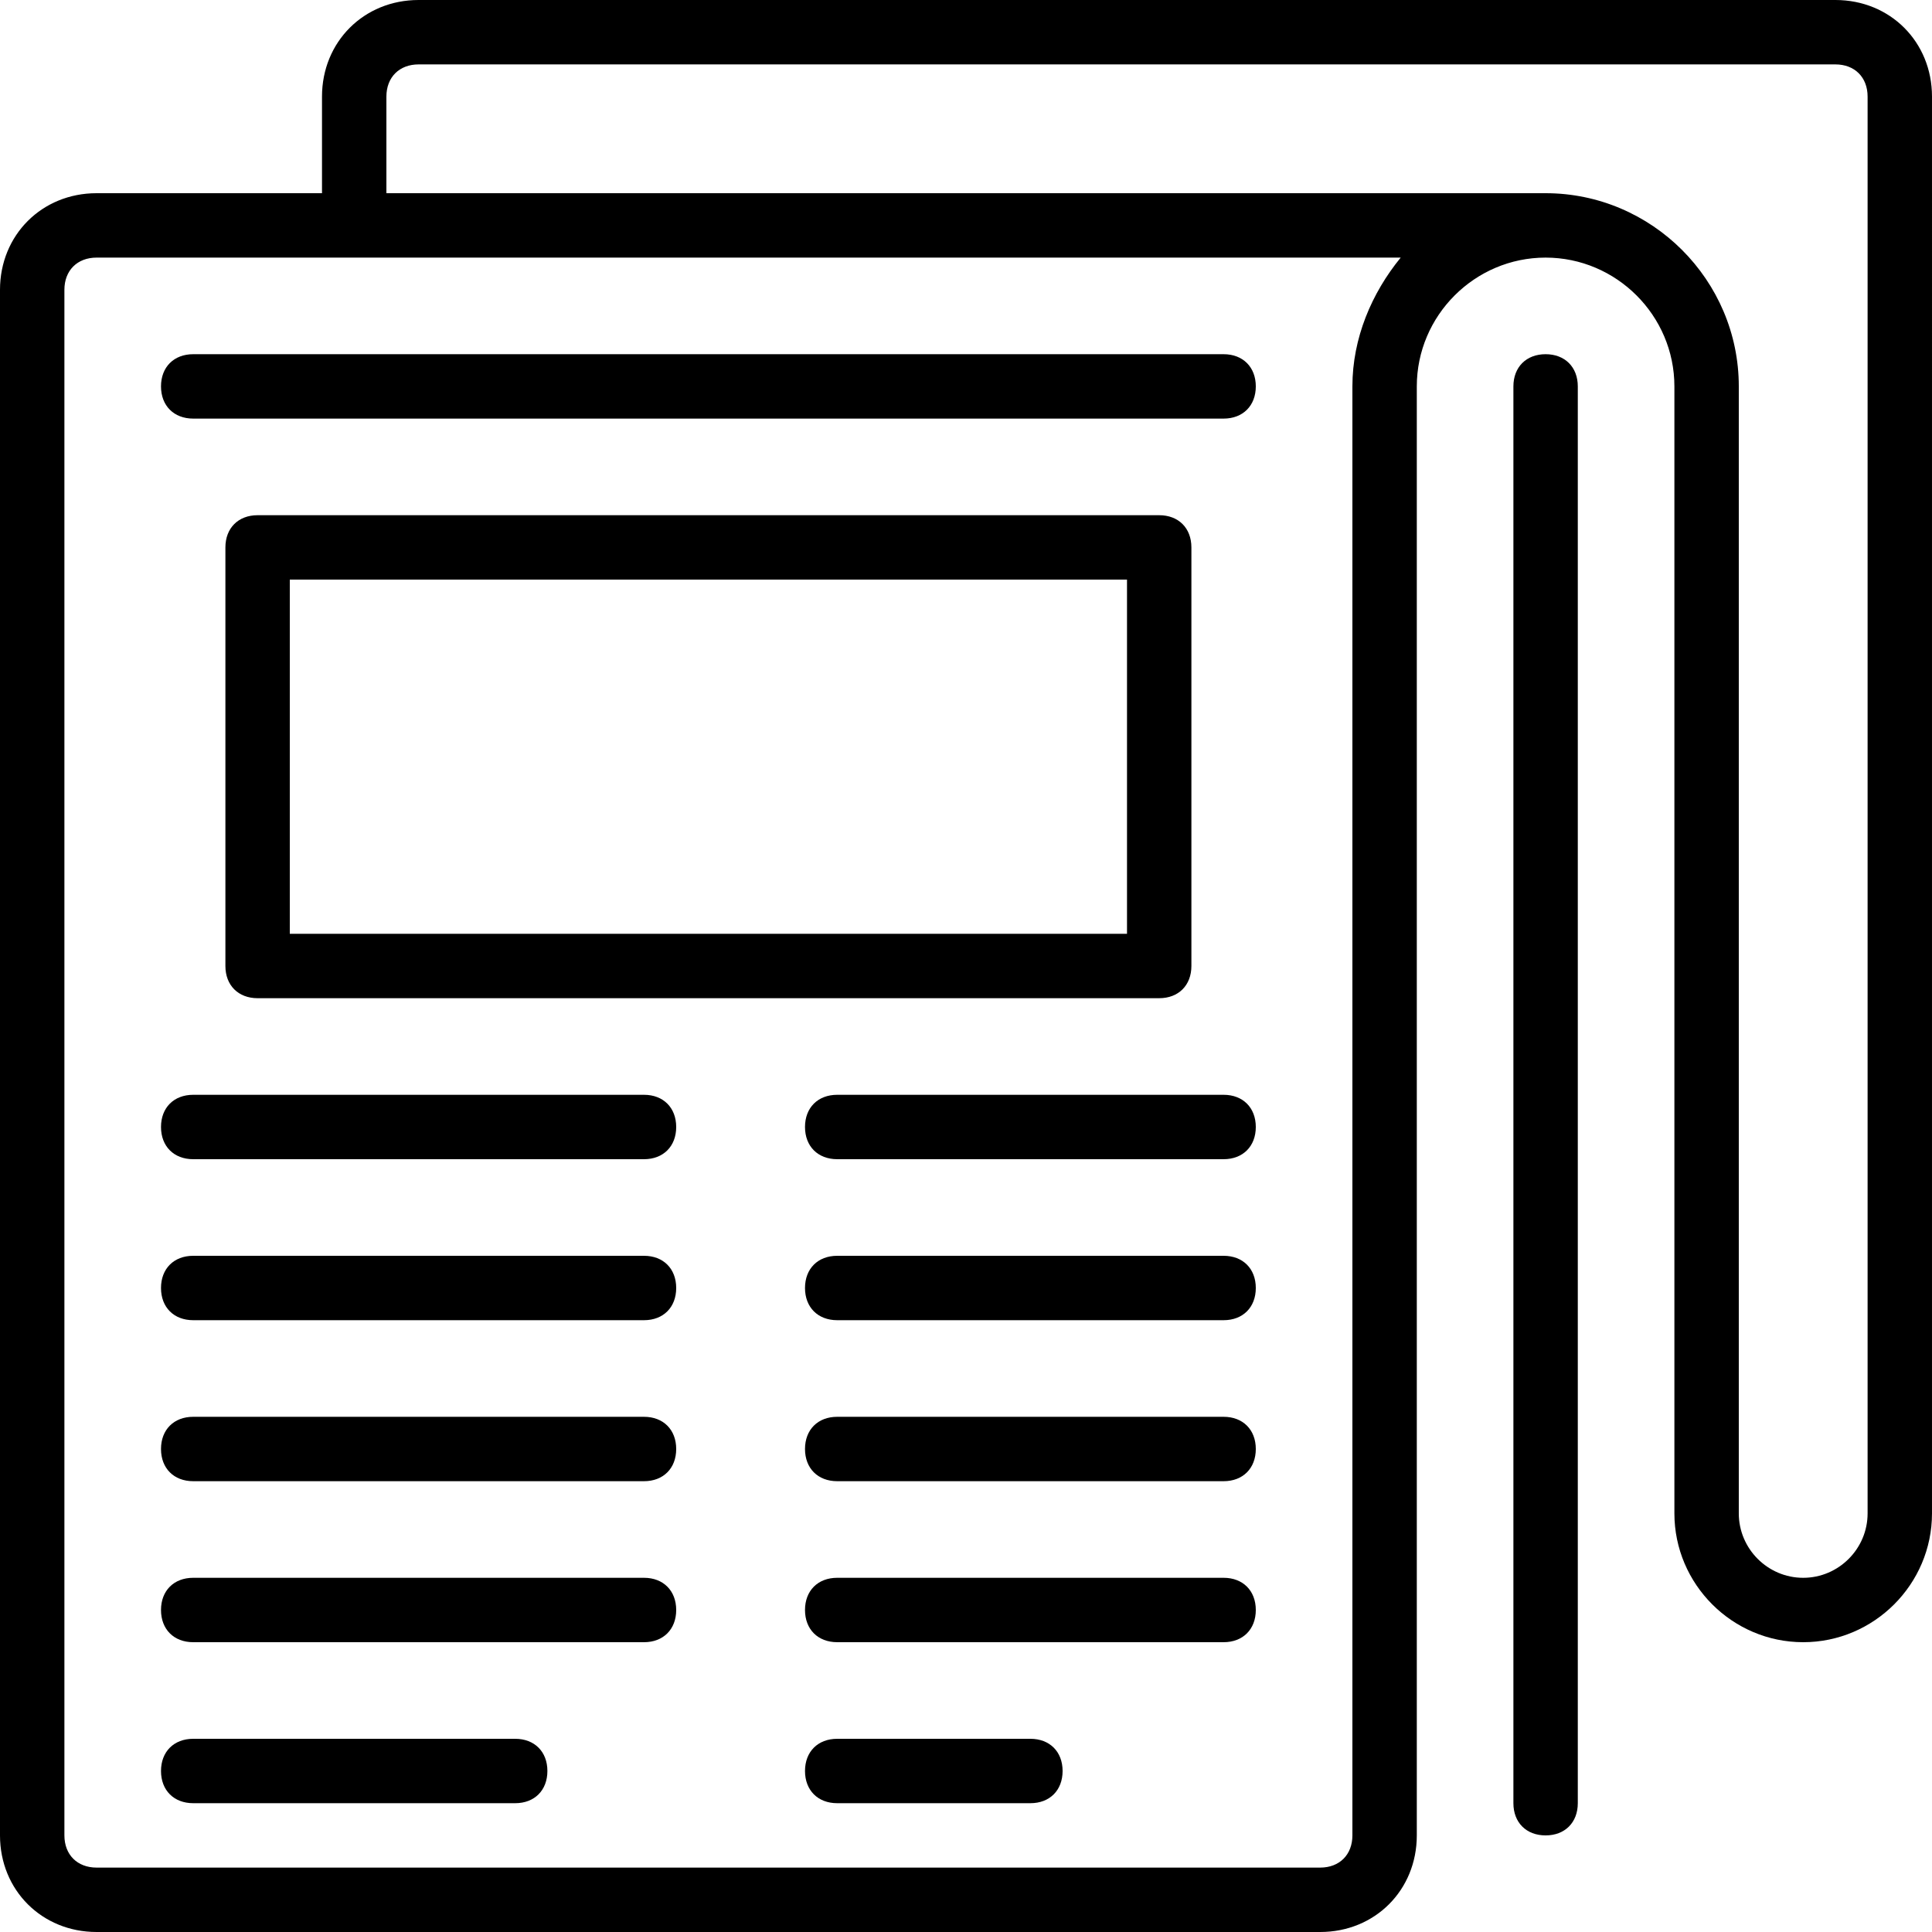
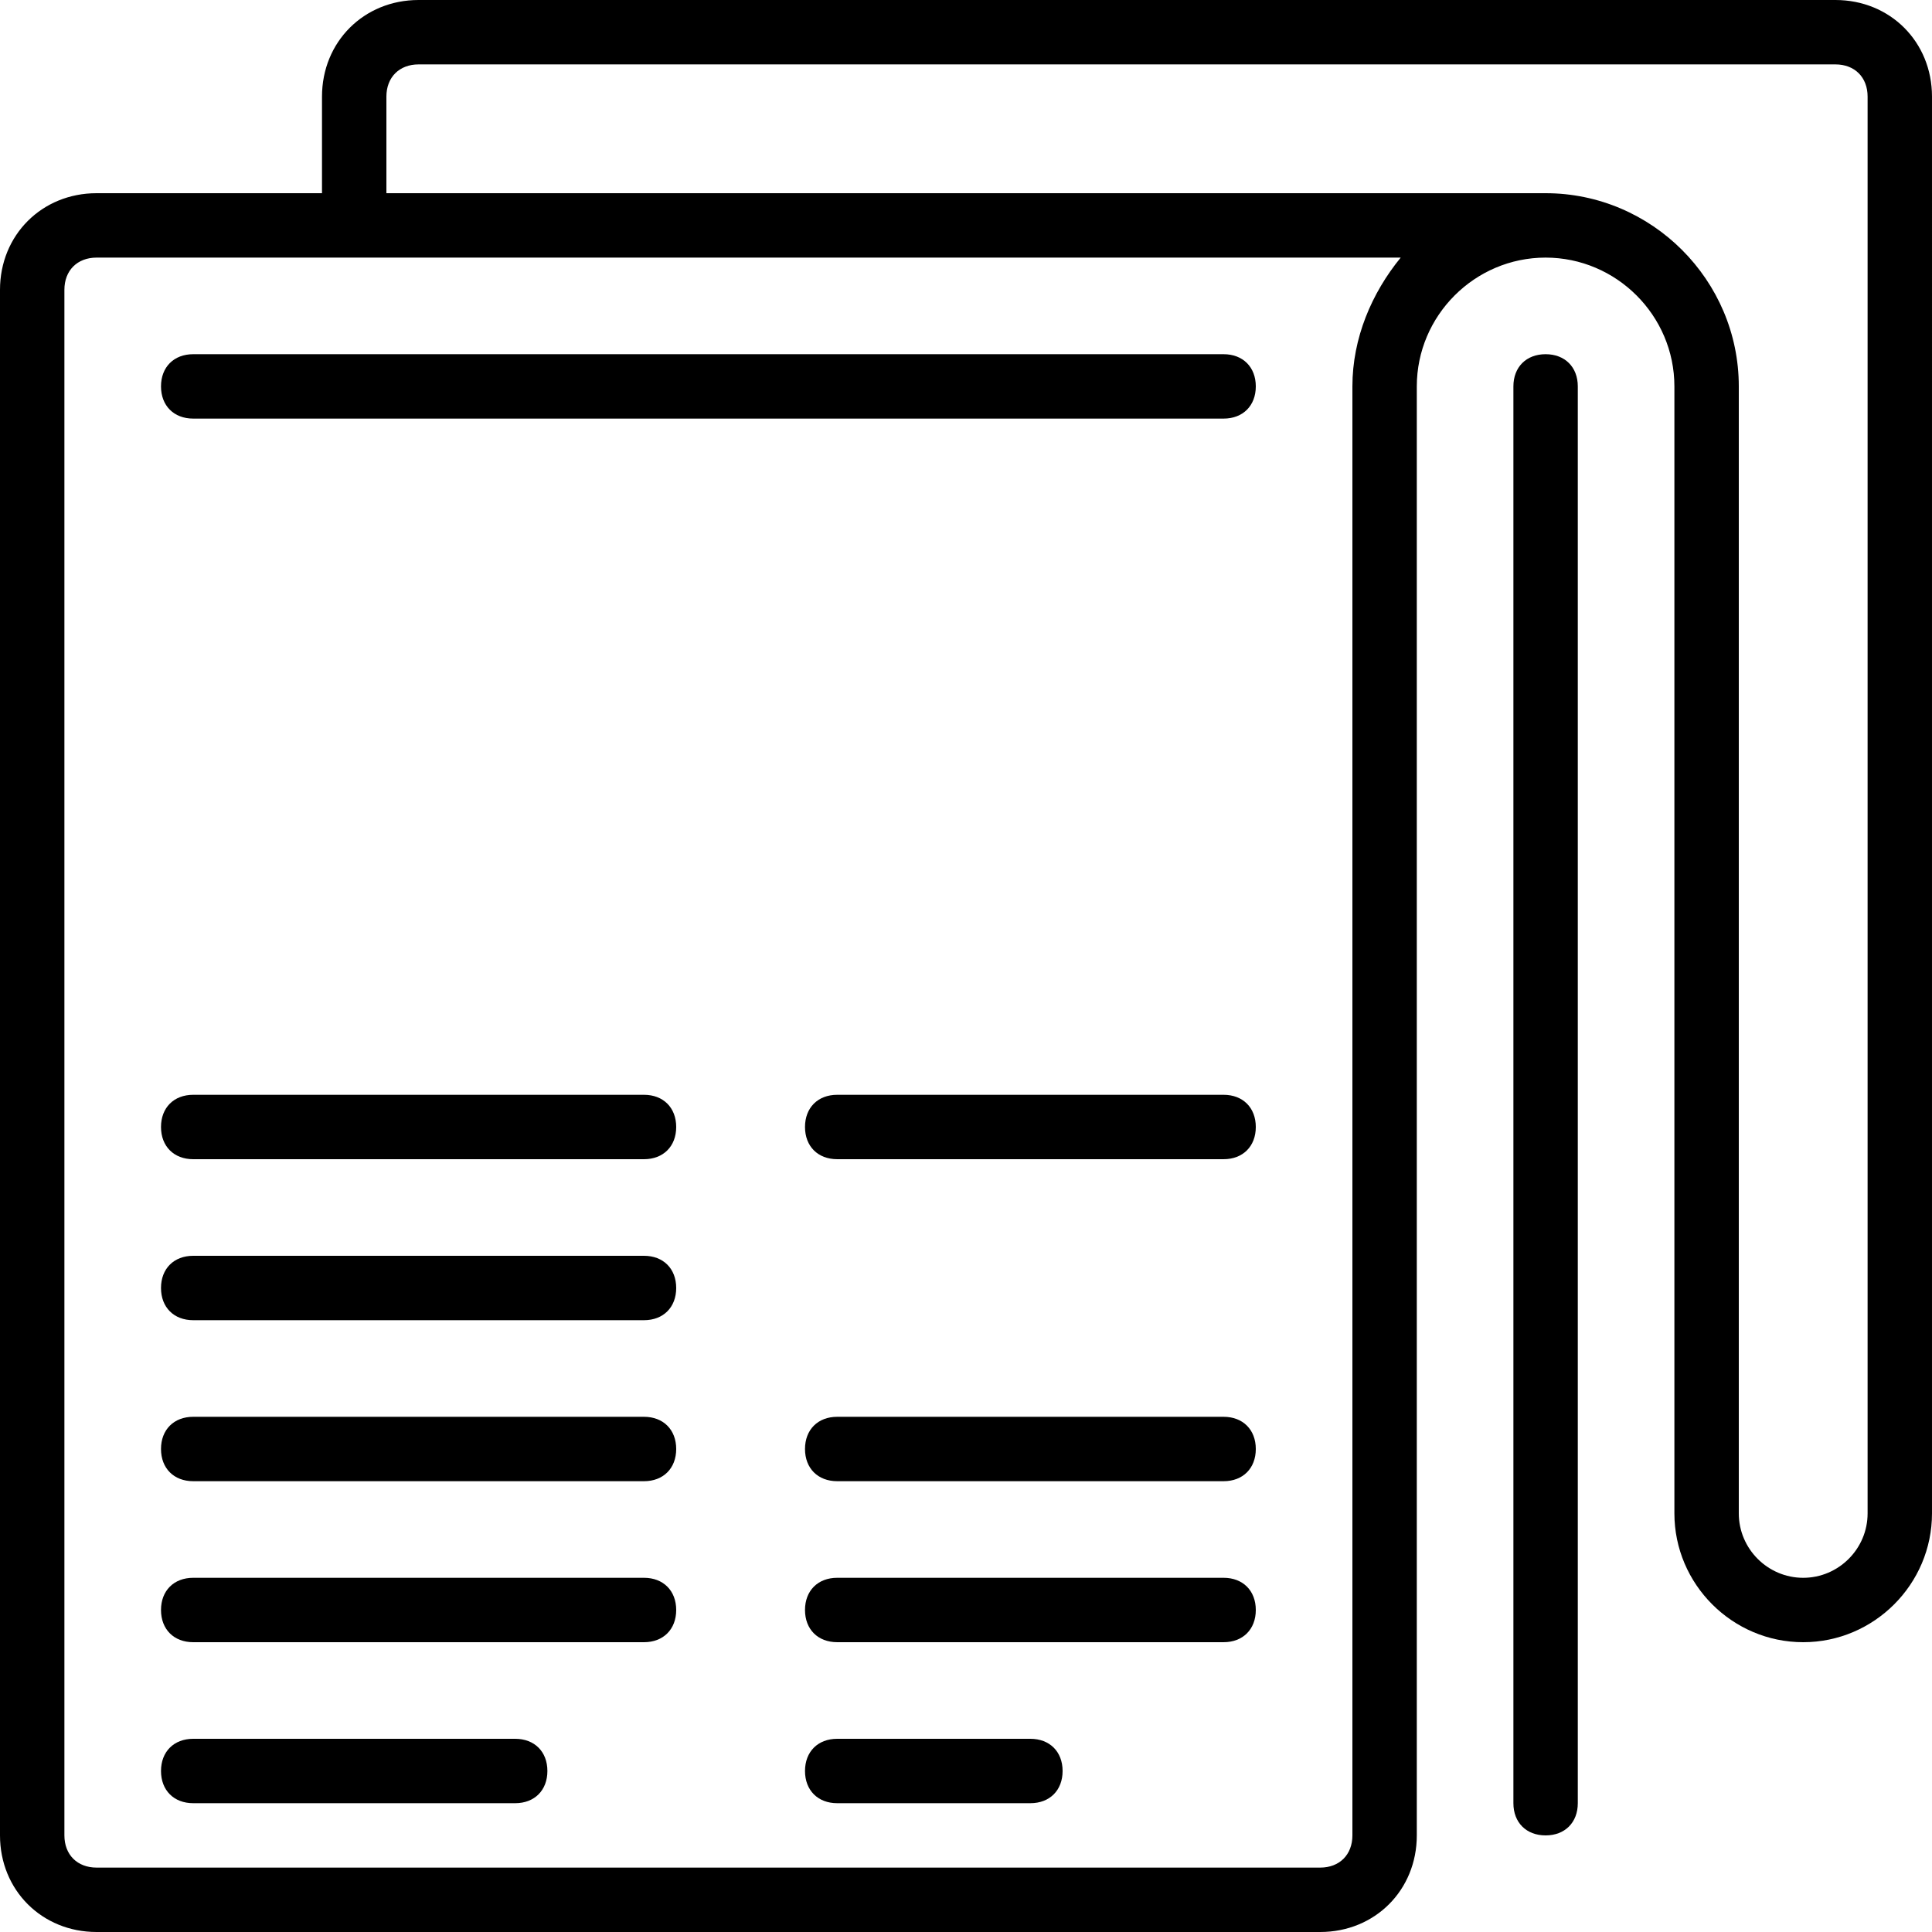
<svg xmlns="http://www.w3.org/2000/svg" fill="#000000" height="800px" width="800px" version="1.1" id="Layer_1" viewBox="0 0 512 512" xml:space="preserve">
  <g transform="translate(1 1)">
    <g>
      <g>
        <path d="M485.4-1H109.933c-14.507,0-25.6,11.093-25.6,25.6v25.6H24.6C10.093,50.2-1,61.293-1,75.8v409.6     c0,14.507,11.093,25.6,25.6,25.6h324.267c14.507,0,25.6-11.093,25.6-25.6v-384c0-18.773,15.36-34.133,34.133-34.133     c18.773,0,34.133,15.36,34.133,34.133v298.667c0,18.773,15.36,34.133,34.133,34.133c18.773,0,34.133-15.36,34.133-34.133V24.6     C511,10.093,499.907-1,485.4-1z M357.4,101.4v384c0,5.12-3.413,8.533-8.533,8.533H24.6c-5.12,0-8.533-3.413-8.533-8.533V75.8     c0-5.12,3.413-8.533,8.533-8.533h68.267H370.2C362.52,76.653,357.4,88.6,357.4,101.4z M493.933,400.067     c0,9.387-7.68,17.067-17.067,17.067s-17.067-7.68-17.067-17.067V101.4c0-28.16-23.04-51.2-51.2-51.2H101.4V24.6     c0-5.12,3.413-8.533,8.533-8.533H485.4c5.12,0,8.533,3.413,8.533,8.533V400.067z" />
        <path d="M408.6,92.867c-5.12,0-8.533,3.413-8.533,8.533v375.467c0,5.12,3.413,8.533,8.533,8.533s8.533-3.413,8.533-8.533V101.4     C417.133,96.28,413.72,92.867,408.6,92.867z" />
        <path d="M41.667,101.4c0,5.12,3.413,8.533,8.533,8.533h273.067c5.12,0,8.533-3.413,8.533-8.533s-3.413-8.533-8.533-8.533H50.2     C45.08,92.867,41.667,96.28,41.667,101.4z" />
-         <path d="M306.2,263.533c5.12,0,8.533-3.413,8.533-8.533V144.067c0-5.12-3.413-8.533-8.533-8.533H67.267     c-5.12,0-8.533,3.413-8.533,8.533V255c0,5.12,3.413,8.533,8.533,8.533H306.2z M75.8,152.6h221.867v93.867H75.8V152.6z" />
        <path d="M169.667,289.133H50.2c-5.12,0-8.533,3.413-8.533,8.533S45.08,306.2,50.2,306.2h119.467c5.12,0,8.533-3.413,8.533-8.533     S174.787,289.133,169.667,289.133z" />
        <path d="M323.267,289.133h-102.4c-5.12,0-8.533,3.413-8.533,8.533s3.413,8.533,8.533,8.533h102.4c5.12,0,8.533-3.413,8.533-8.533     S328.387,289.133,323.267,289.133z" />
        <path d="M169.667,331.8H50.2c-5.12,0-8.533,3.413-8.533,8.533c0,5.12,3.413,8.533,8.533,8.533h119.467     c5.12,0,8.533-3.413,8.533-8.533C178.2,335.213,174.787,331.8,169.667,331.8z" />
-         <path d="M323.267,331.8h-102.4c-5.12,0-8.533,3.413-8.533,8.533c0,5.12,3.413,8.533,8.533,8.533h102.4     c5.12,0,8.533-3.413,8.533-8.533C331.8,335.213,328.387,331.8,323.267,331.8z" />
        <path d="M169.667,374.467H50.2c-5.12,0-8.533,3.413-8.533,8.533s3.413,8.533,8.533,8.533h119.467c5.12,0,8.533-3.413,8.533-8.533     S174.787,374.467,169.667,374.467z" />
        <path d="M323.267,374.467h-102.4c-5.12,0-8.533,3.413-8.533,8.533s3.413,8.533,8.533,8.533h102.4c5.12,0,8.533-3.413,8.533-8.533     S328.387,374.467,323.267,374.467z" />
        <path d="M169.667,417.133H50.2c-5.12,0-8.533,3.413-8.533,8.533S45.08,434.2,50.2,434.2h119.467c5.12,0,8.533-3.413,8.533-8.533     S174.787,417.133,169.667,417.133z" />
        <path d="M323.267,417.133h-102.4c-5.12,0-8.533,3.413-8.533,8.533s3.413,8.533,8.533,8.533h102.4c5.12,0,8.533-3.413,8.533-8.533     S328.387,417.133,323.267,417.133z" />
        <path d="M135.533,459.8H50.2c-5.12,0-8.533,3.413-8.533,8.533s3.413,8.533,8.533,8.533h85.333c5.12,0,8.533-3.413,8.533-8.533     S140.653,459.8,135.533,459.8z" />
        <path d="M272.067,459.8h-51.2c-5.12,0-8.533,3.413-8.533,8.533s3.413,8.533,8.533,8.533h51.2c5.12,0,8.533-3.413,8.533-8.533     S277.187,459.8,272.067,459.8z" />
      </g>
    </g>
  </g>
</svg>